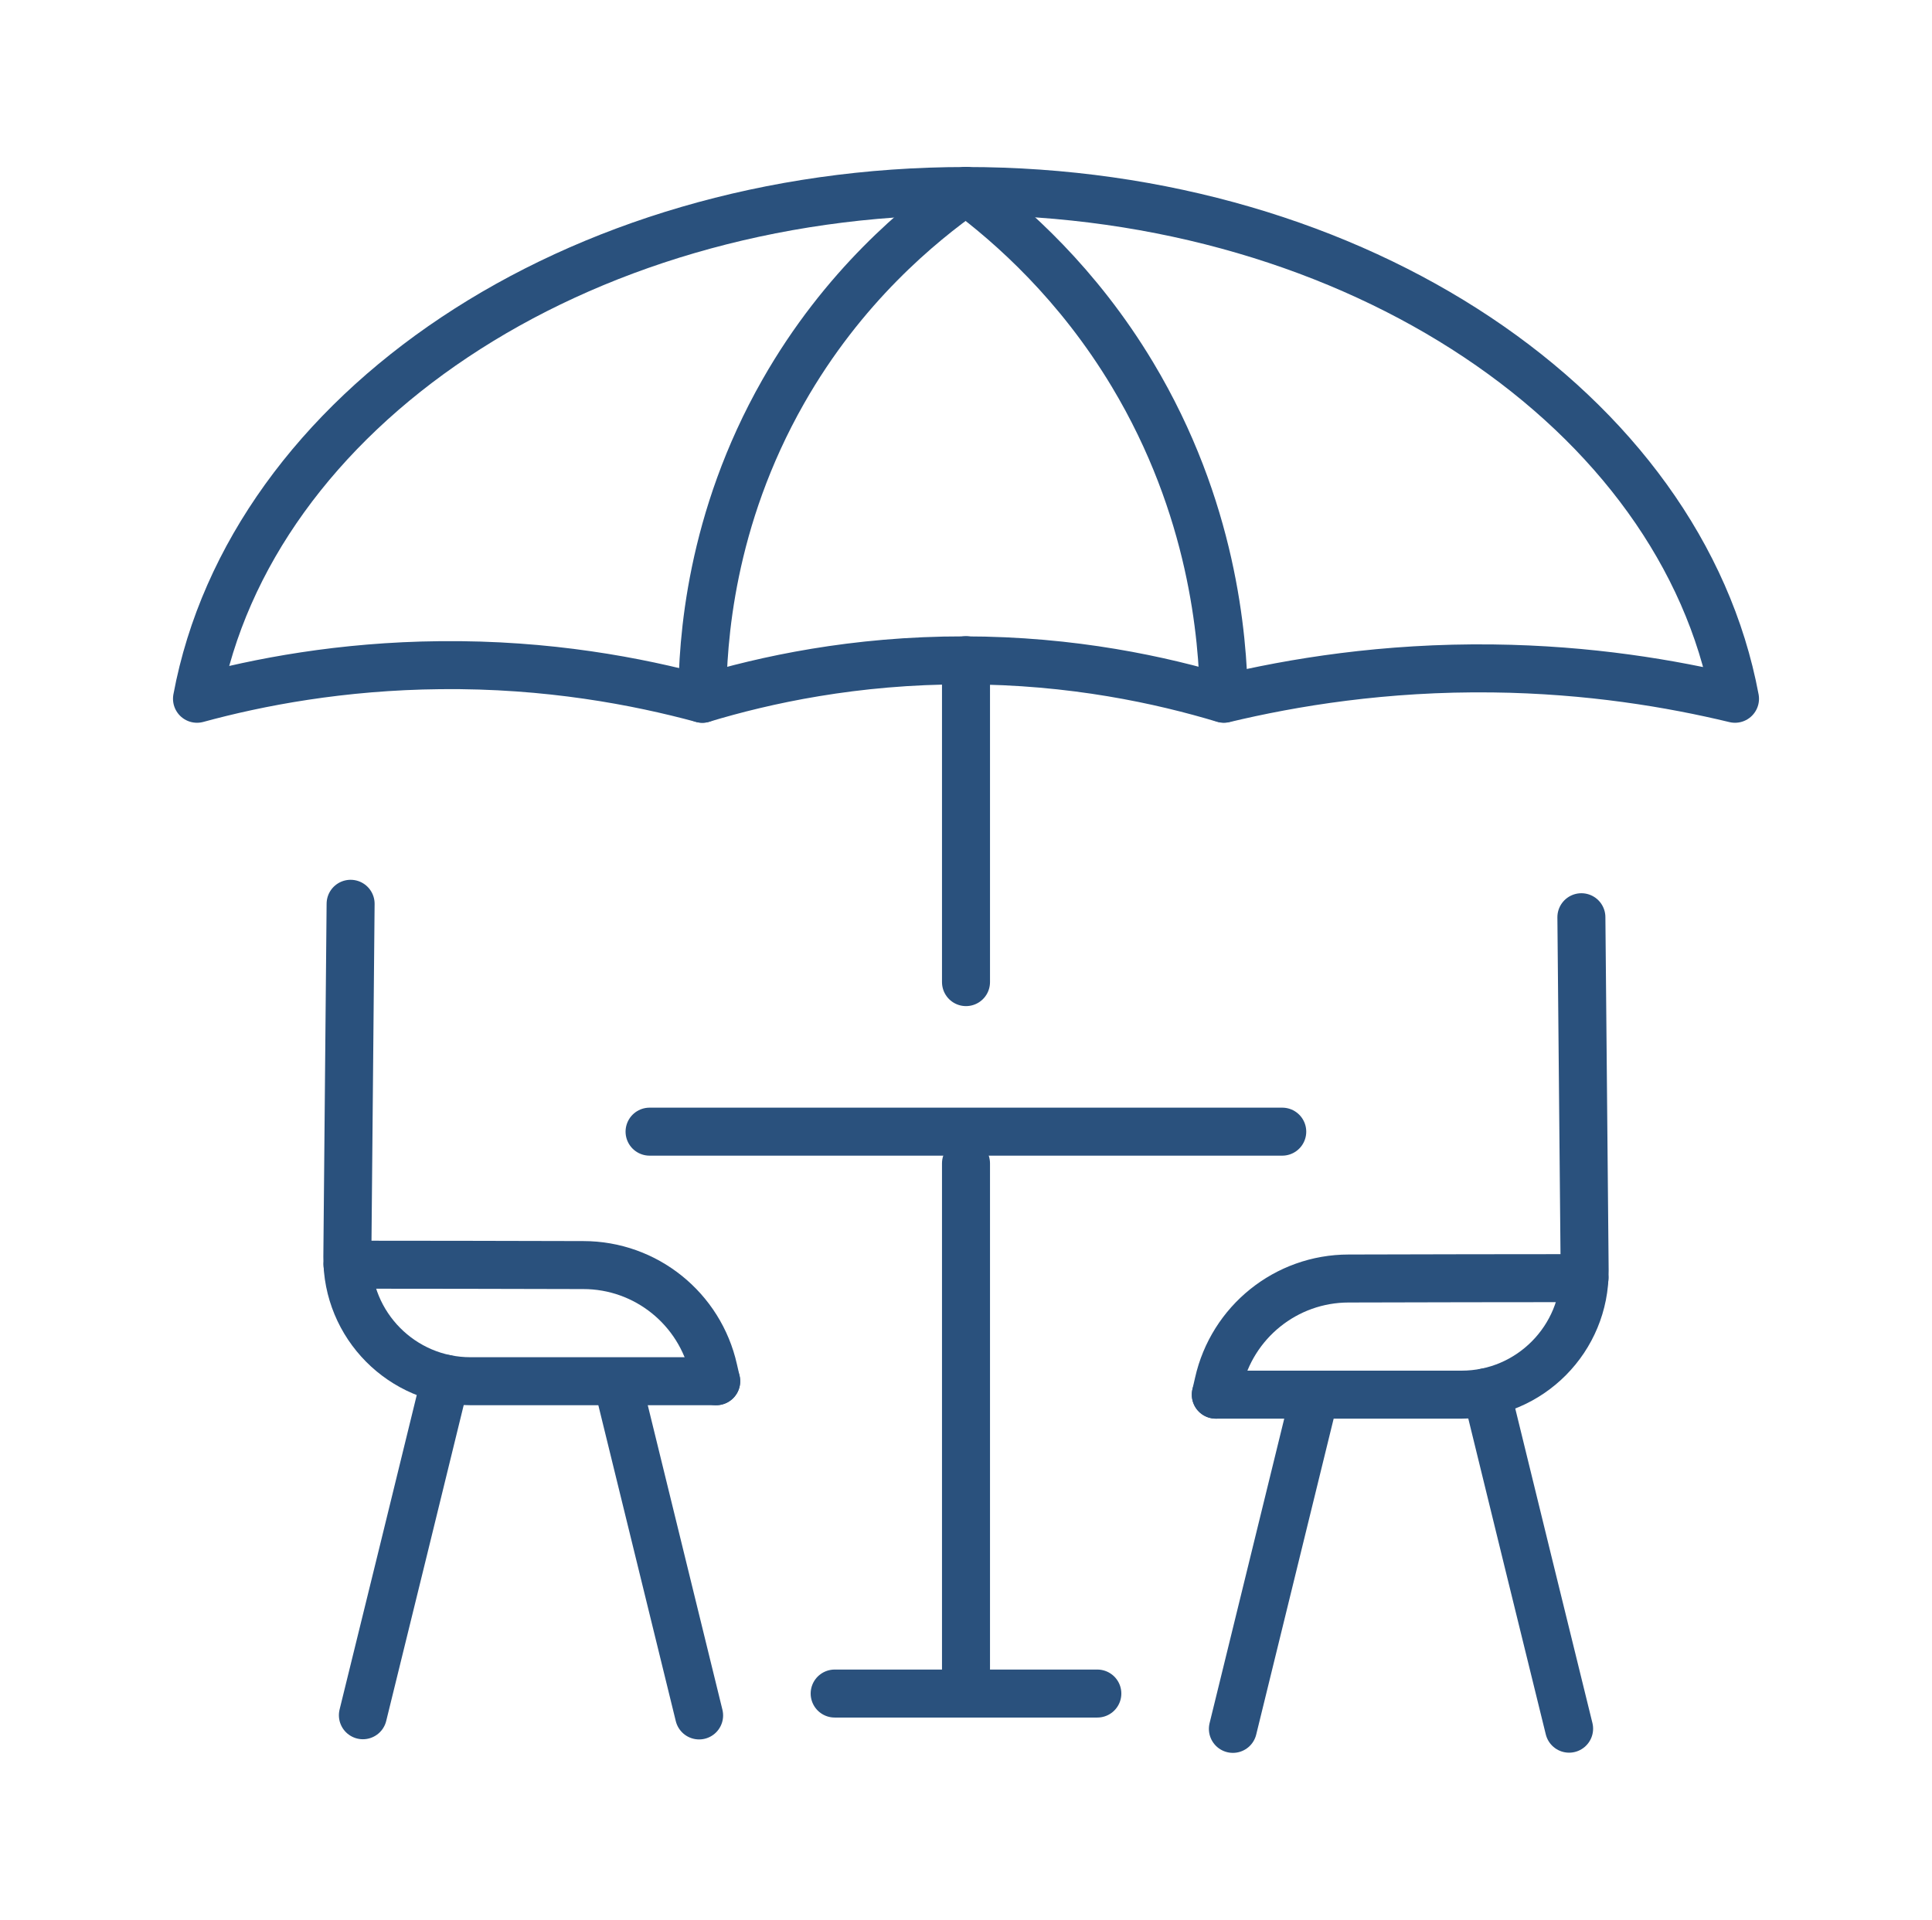
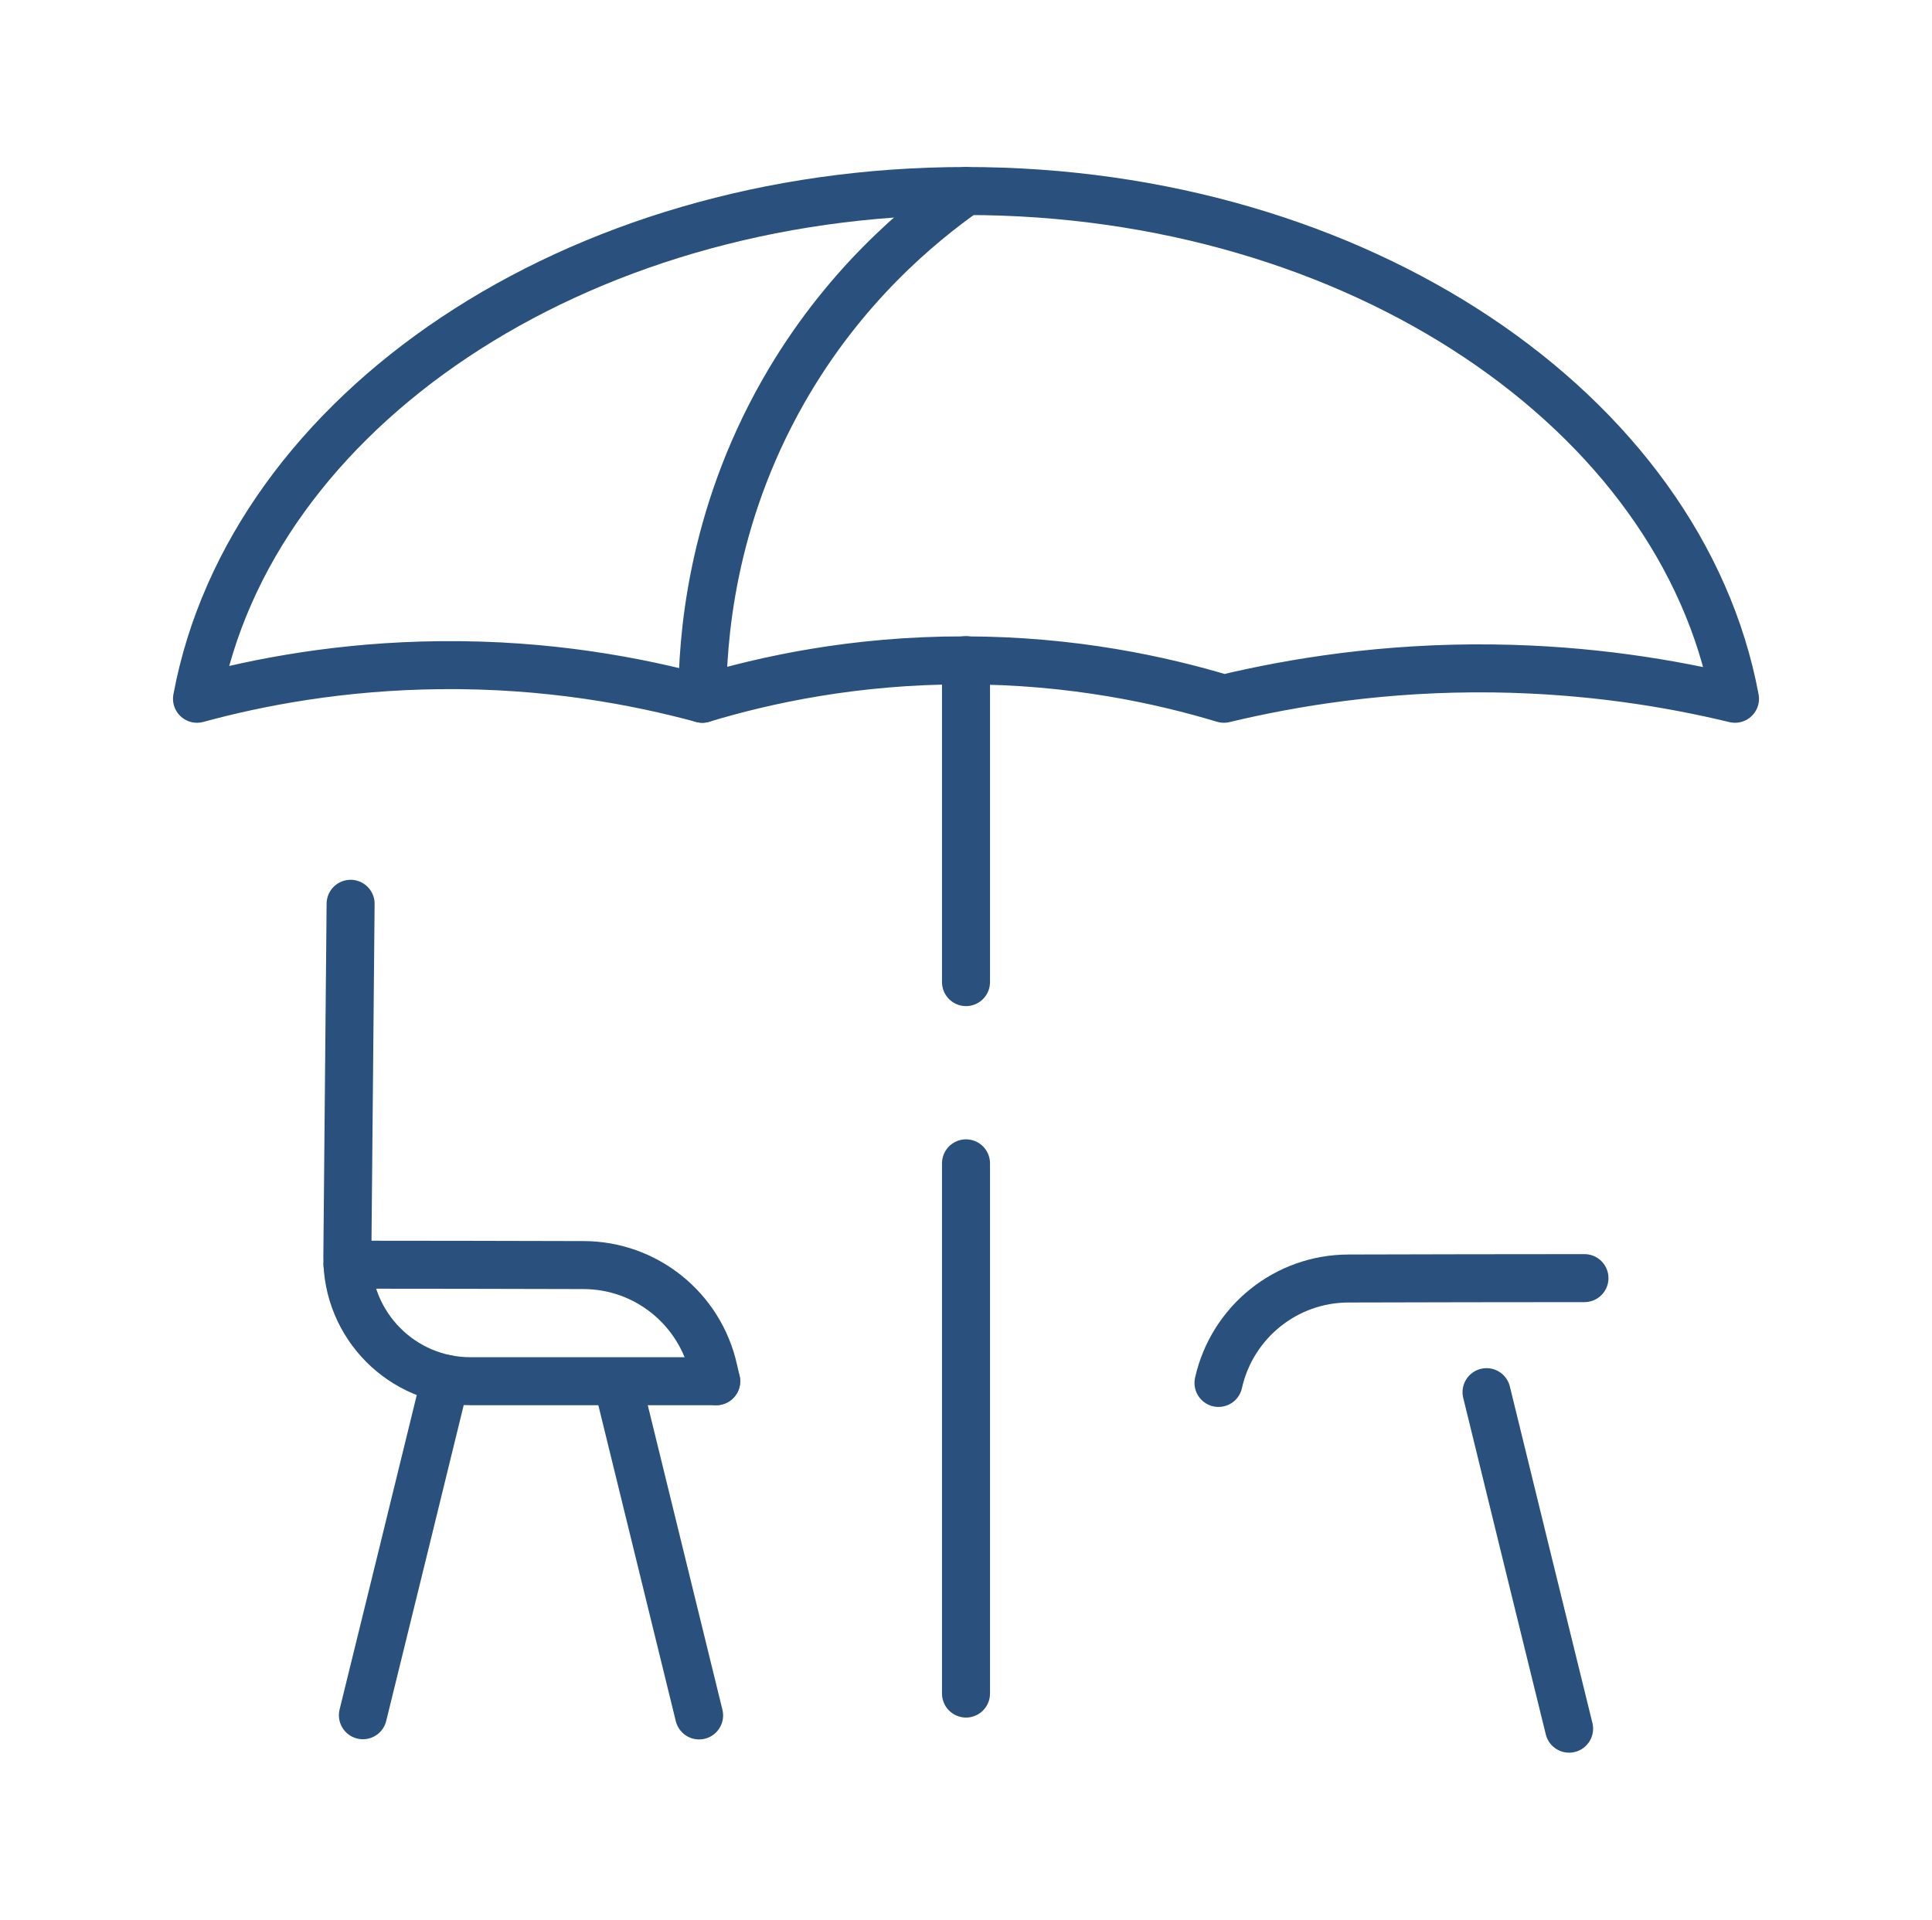
<svg xmlns="http://www.w3.org/2000/svg" id="Layer_162" data-name="Layer 162" viewBox="0 0 100.62 100">
  <defs>
    <style>      .cls-1 {        fill: none;        stroke: #2a517d;        stroke-linecap: round;        stroke-linejoin: round;        stroke-width: 2.5px;      }    </style>
  </defs>
  <path class="cls-1" d="M50.31,34.39v16.77" />
  <path class="cls-1" d="M50.31,60.6v27.62" />
-   <path class="cls-1" d="M43.47,88.22h13.68" />
-   <path class="cls-1" d="M33.83,58.95h32.95" />
  <g>
    <path class="cls-1" d="M90.36,36.4c-2.79-14.95-19.65-26.45-40.05-26.45S13.05,21.44,10.26,36.4c3.19-.87,7.52-1.7,12.67-1.75,5.61-.06,10.29.84,13.65,1.75,3.24-.98,7.93-2.01,13.64-2,5.65,0,10.3,1.03,13.52,2,3.59-.86,8.37-1.65,14.01-1.58,5.01.06,9.29.78,12.61,1.58Z" />
    <path class="cls-1" d="M50.31,9.95c-2.37,1.67-6.4,4.96-9.52,10.45-3.8,6.68-4.21,13-4.21,16" />
-     <path class="cls-1" d="M50.31,9.95c2.35,1.75,5.82,4.81,8.67,9.56,4.17,6.95,4.71,13.65,4.76,16.88" />
  </g>
  <g>
    <path class="cls-1" d="M18.26,47.08l-.17,18.4c-.03,3.56,2.85,6.47,6.41,6.47h12.8" />
    <path class="cls-1" d="M18.1,65.88c4.09,0,8.19.01,12.28.02,3.26,0,6.07,2.27,6.78,5.44l.14.61" />
    <path class="cls-1" d="M23.2,71.82c-1.43,5.84-2.86,11.69-4.3,17.53" />
    <path class="cls-1" d="M32.15,71.98c1.42,5.79,2.84,11.59,4.26,17.38" />
-     <path class="cls-1" d="M82.36,47.78l.17,18.4c.03,3.56-2.85,6.47-6.41,6.47h-12.8" />
-     <path class="cls-1" d="M82.52,66.58c-4.09,0-8.19.01-12.28.02-3.26,0-6.07,2.27-6.78,5.44l-.14.61" />
+     <path class="cls-1" d="M82.52,66.58c-4.09,0-8.19.01-12.28.02-3.26,0-6.07,2.27-6.78,5.44" />
    <path class="cls-1" d="M77.42,72.52c1.43,5.84,2.86,11.69,4.3,17.53" />
-     <path class="cls-1" d="M68.47,72.68c-1.42,5.79-2.84,11.59-4.26,17.38" />
  </g>
</svg>